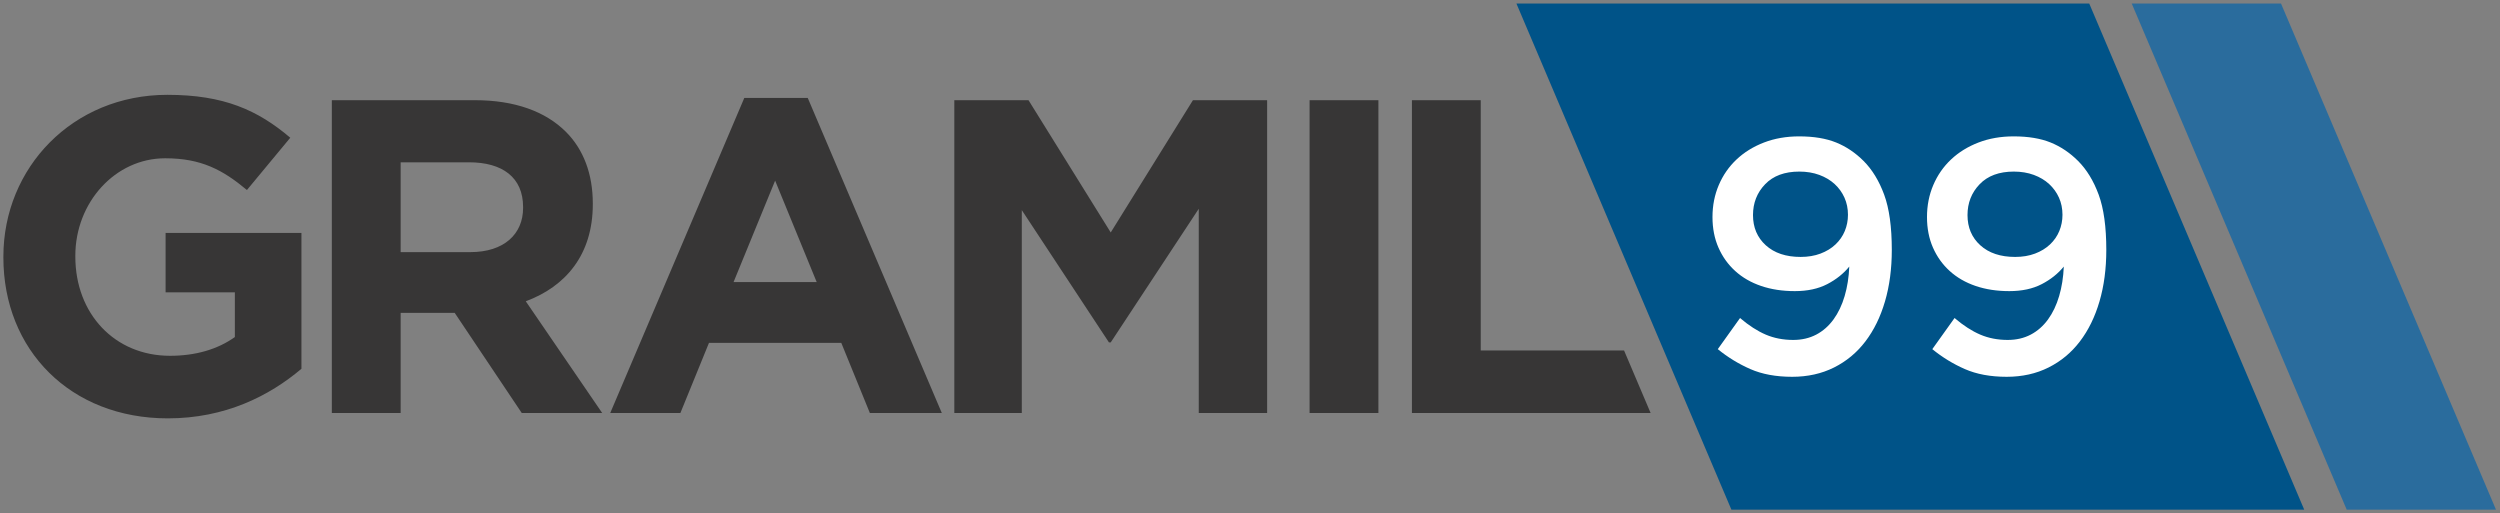
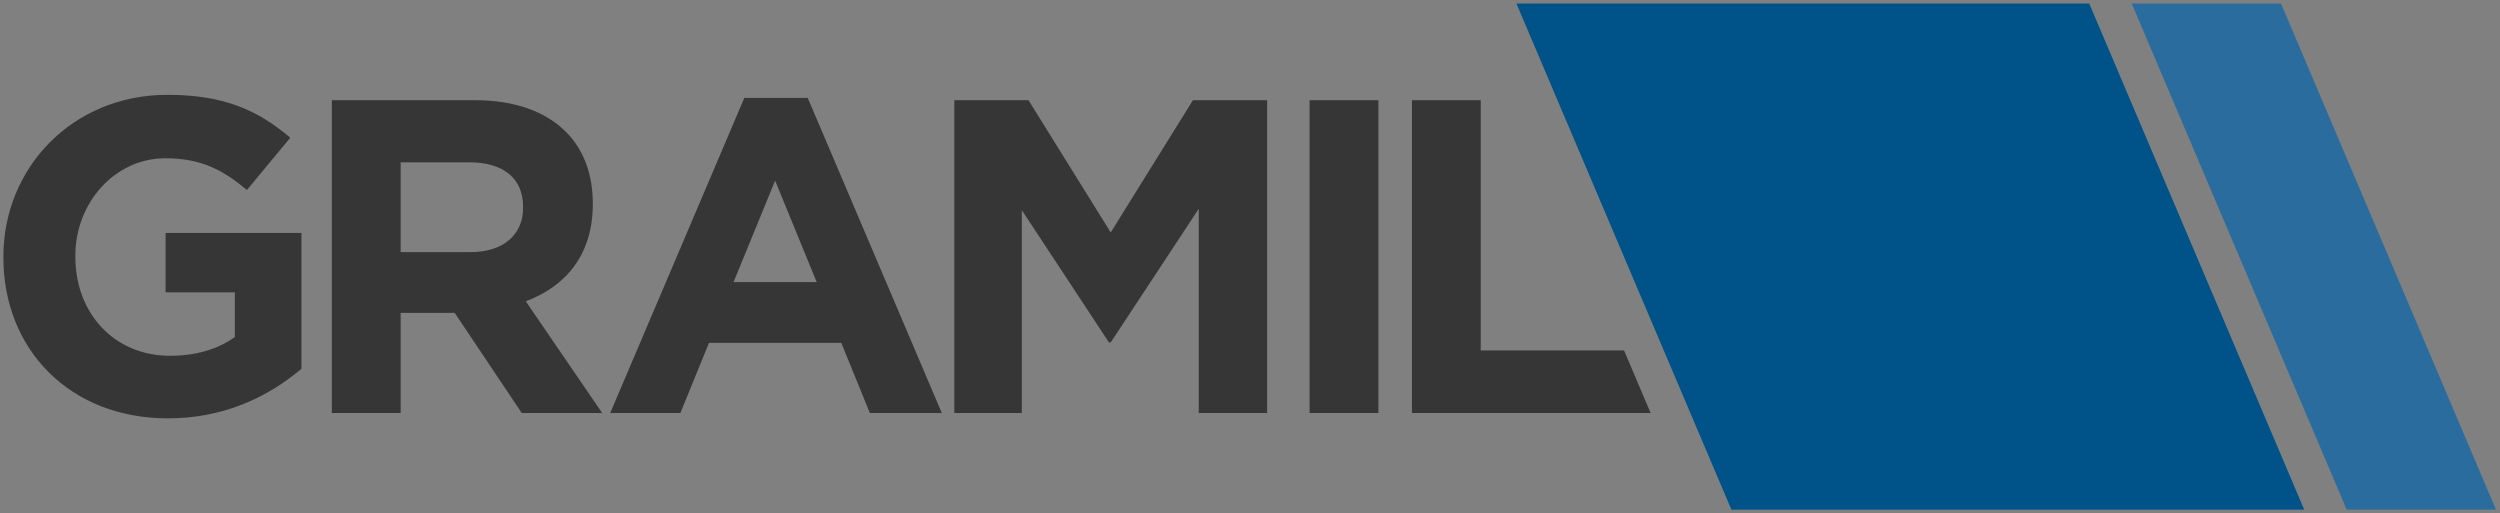
<svg xmlns="http://www.w3.org/2000/svg" version="1.1" id="svg2" width="985.238" height="202.193" viewBox="0 0 985.238 202.193">
  <rect x="0" y="0" width="985.238" height="202.193" fill="#808080" stroke="none" />
  <defs id="defs6" />
  <g id="g8" transform="matrix(1.333,0,0,-1.333,1.333,200.86)">
    <path d="M 447.318,149.645 510.882,0 h 169.349 l -63.563,149.645 z" style="fill:#005388;fill-opacity:1;fill-rule:nonzero;stroke:none" id="path10" />
    <path d="M 629.231,149.645 692.795,0 h 44.133 l -63.563,149.645 z" style="fill:#2a6c9d;fill-opacity:1;fill-rule:nonzero;stroke:none" id="path12" />
-     <path d="m 556.287,61.569 c -1.342,-4.582 -3.273,-8.526 -5.792,-11.83 -2.52,-3.305 -5.613,-5.875 -9.277,-7.706 -3.667,-1.832 -7.79,-2.749 -12.37,-2.749 -4.778,0 -8.902,0.762 -12.37,2.286 -3.47,1.524 -6.675,3.486 -9.621,5.887 l 6.578,9.203 c 2.617,-2.225 5.154,-3.862 7.608,-4.908 2.455,-1.048 5.154,-1.571 8.099,-1.571 2.553,0 4.826,0.525 6.823,1.577 1.996,1.052 3.697,2.548 5.105,4.487 1.407,1.939 2.504,4.241 3.289,6.904 0.785,2.663 1.243,5.571 1.374,8.728 -1.702,-2.095 -3.877,-3.829 -6.528,-5.203 -2.651,-1.374 -5.841,-2.062 -9.572,-2.062 -3.666,0 -6.987,0.507 -9.964,1.522 -2.979,1.014 -5.532,2.487 -7.658,4.418 -2.127,1.929 -3.779,4.236 -4.957,6.921 -1.178,2.683 -1.767,5.694 -1.767,9.032 0,3.402 0.621,6.56 1.865,9.473 1.242,2.912 2.994,5.432 5.252,7.56 2.258,2.126 4.958,3.795 8.099,5.006 3.142,1.211 6.61,1.817 10.406,1.817 4.32,0 7.968,-0.606 10.947,-1.817 2.977,-1.211 5.677,-3.028 8.099,-5.448 2.552,-2.553 4.58,-5.875 6.087,-9.965 1.504,-4.091 2.258,-9.539 2.258,-16.345 0,-5.564 -0.672,-10.637 -2.013,-15.217 z m -11.982,30.679 c -0.69,1.537 -1.658,2.879 -2.905,4.025 -1.249,1.144 -2.758,2.045 -4.531,2.7 -1.773,0.653 -3.744,0.981 -5.912,0.981 -4.335,0 -7.702,-1.244 -10.098,-3.73 -2.397,-2.488 -3.595,-5.532 -3.595,-9.13 0,-3.666 1.264,-6.644 3.791,-8.934 2.528,-2.292 5.961,-3.436 10.296,-3.436 2.168,0 4.122,0.327 5.861,0.982 1.74,0.653 3.219,1.554 4.434,2.7 1.214,1.144 2.135,2.469 2.759,3.975 0.623,1.505 0.936,3.108 0.936,4.811 0,1.831 -0.345,3.517 -1.036,5.056 z m 75.4,-30.679 c -1.342,-4.582 -3.273,-8.526 -5.792,-11.83 -2.52,-3.305 -5.613,-5.875 -9.277,-7.706 -3.666,-1.832 -7.79,-2.749 -12.37,-2.749 -4.778,0 -8.901,0.762 -12.37,2.286 -3.469,1.524 -6.675,3.486 -9.62,5.887 l 6.577,9.203 c 2.617,-2.225 5.154,-3.862 7.608,-4.908 2.455,-1.048 5.154,-1.571 8.1,-1.571 2.552,0 4.825,0.525 6.823,1.577 1.995,1.052 3.696,2.548 5.105,4.487 1.406,1.939 2.503,4.241 3.288,6.904 0.786,2.663 1.243,5.571 1.375,8.728 -1.703,-2.095 -3.878,-3.829 -6.529,-5.203 -2.65,-1.374 -5.841,-2.062 -9.571,-2.062 -3.667,0 -6.988,0.507 -9.965,1.522 -2.979,1.014 -5.531,2.487 -7.657,4.418 -2.128,1.929 -3.78,4.236 -4.958,6.921 -1.178,2.683 -1.767,5.694 -1.767,9.032 0,3.402 0.621,6.56 1.865,9.473 1.243,2.912 2.994,5.432 5.252,7.56 2.258,2.126 4.958,3.795 8.099,5.006 3.142,1.211 6.61,1.817 10.407,1.817 4.319,0 7.967,-0.606 10.946,-1.817 2.977,-1.211 5.677,-3.028 8.099,-5.448 2.553,-2.553 4.58,-5.875 6.087,-9.965 1.505,-4.091 2.258,-9.539 2.258,-16.345 0,-5.564 -0.672,-10.637 -2.013,-15.217 z m -11.981,30.679 c -0.691,1.537 -1.659,2.879 -2.906,4.025 -1.248,1.144 -2.758,2.045 -4.531,2.7 -1.773,0.653 -3.744,0.981 -5.912,0.981 -4.335,0 -7.702,-1.244 -10.098,-3.73 -2.397,-2.488 -3.595,-5.532 -3.595,-9.13 0,-3.666 1.264,-6.644 3.792,-8.934 2.528,-2.292 5.961,-3.436 10.295,-3.436 2.168,0 4.122,0.327 5.862,0.982 1.739,0.653 3.218,1.554 4.433,2.7 1.215,1.144 2.135,2.469 2.759,3.975 0.623,1.505 0.936,3.108 0.936,4.811 0,1.831 -0.345,3.517 -1.035,5.056" style="fill:#ffffff;fill-opacity:1;fill-rule:nonzero;stroke:none" id="path14" />
    <path d="M 436.772,121.063 H 416.426 V 28.582 h 70.572 l -7.856,18.496 H 436.772 Z M 386.172,28.582 h 20.346 v 92.481 h -20.346 z m -32.764,0 h 20.213 v 92.481 H 351.69 L 327.381,81.957 303.071,121.063 H 281.14 V 28.582 h 19.95 v 59.98 l 25.762,-39.106 h 0.529 l 26.027,39.503 z m -97.237,0 h 21.271 l -39.635,93.142 H 219.047 L 179.412,28.582 h 20.742 l 8.455,20.742 h 39.107 z m -15.722,38.71 h -24.573 l 12.287,29.99 z M 177.035,28.582 154.443,61.611 c 11.758,4.36 19.817,13.74 19.817,28.669 v 0.264 c 0,8.72 -2.774,15.986 -7.927,21.139 -6.077,6.077 -15.193,9.38 -26.951,9.38 H 97.105 V 28.582 h 20.346 v 29.594 h 15.986 L 153.254,28.582 Z M 153.65,89.223 c 0,-7.795 -5.681,-13.079 -15.589,-13.079 H 117.451 v 26.555 h 20.213 c 9.909,0 15.986,-4.492 15.986,-13.212 z M 48.619,26.996 c 16.91,0 29.99,6.606 39.502,14.665 V 81.825 H 47.958 V 64.253 H 68.436 V 51.042 c -5.153,-3.7 -11.758,-5.549 -19.157,-5.549 -16.382,0 -28.008,12.419 -28.008,29.329 v 0.265 c 0,15.721 11.758,28.801 26.555,28.801 10.701,0 17.043,-3.435 24.177,-9.38 L 84.818,109.965 C 75.174,118.156 65.133,122.648 48.486,122.648 20.478,122.648 0,101.114 0,74.822 V 74.558 C 0,47.21 19.817,26.996 48.619,26.996" style="fill:#373636;fill-opacity:1;fill-rule:nonzero;stroke:none" id="path16" />
  </g>
</svg>